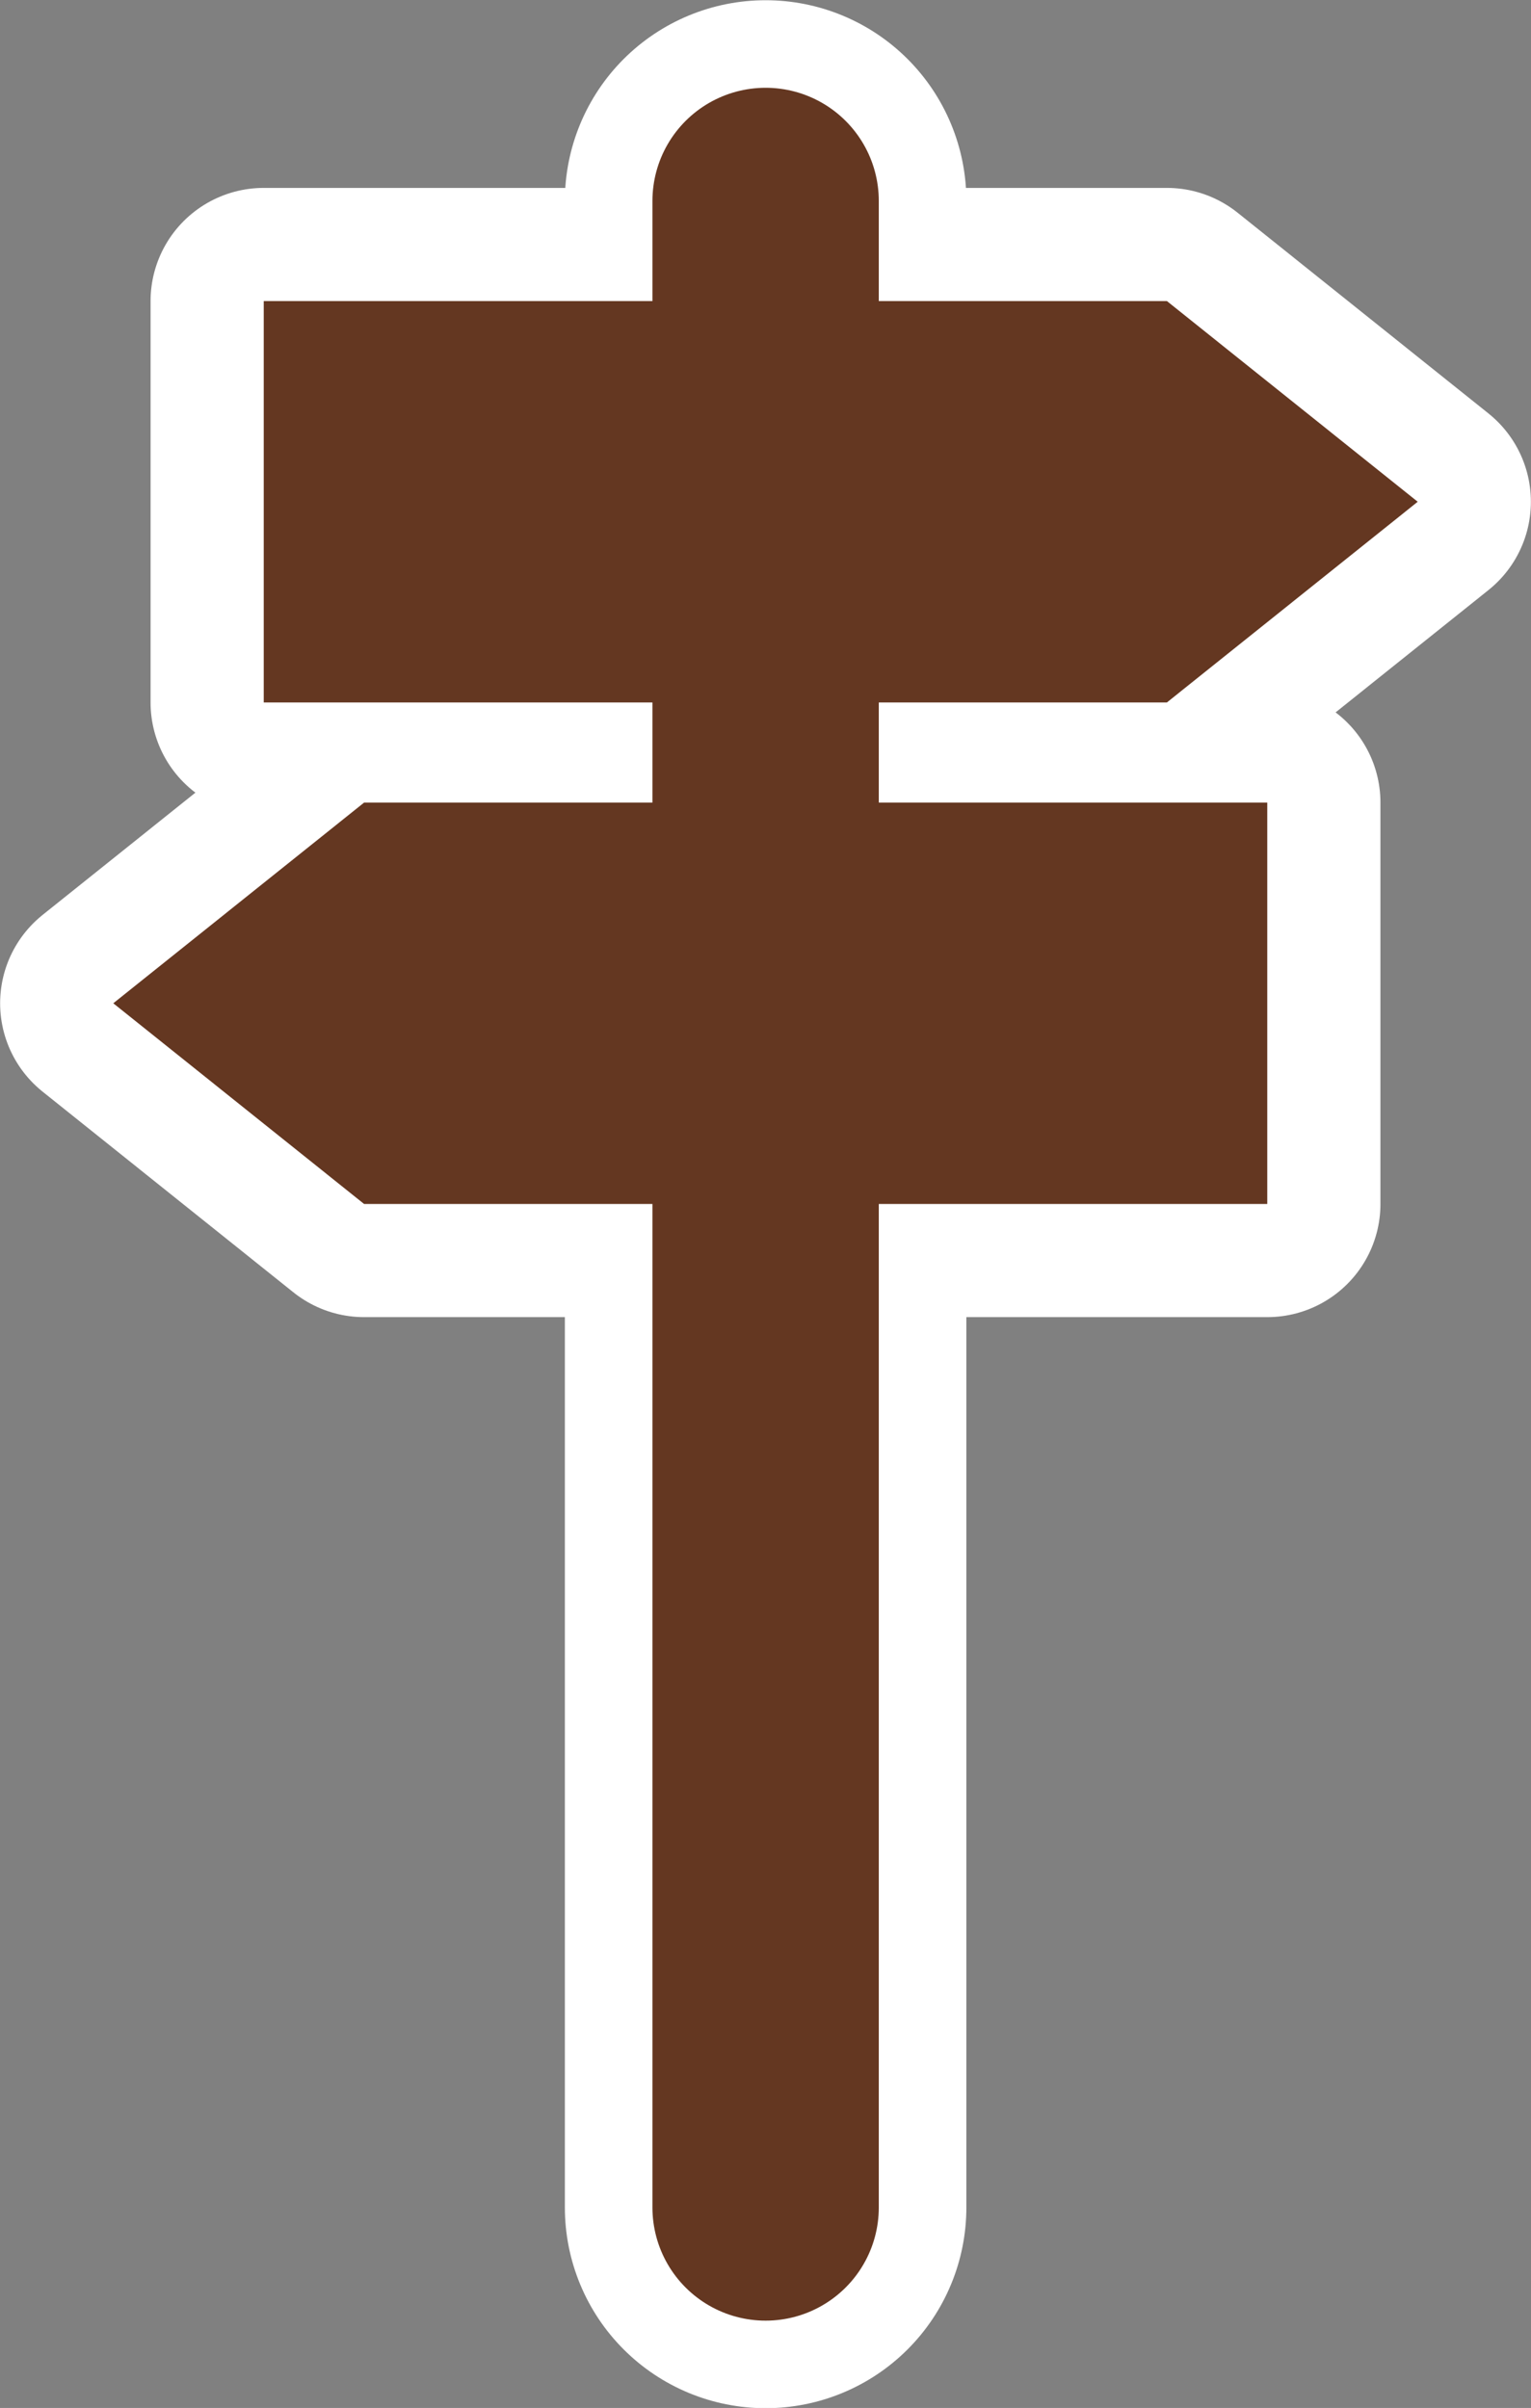
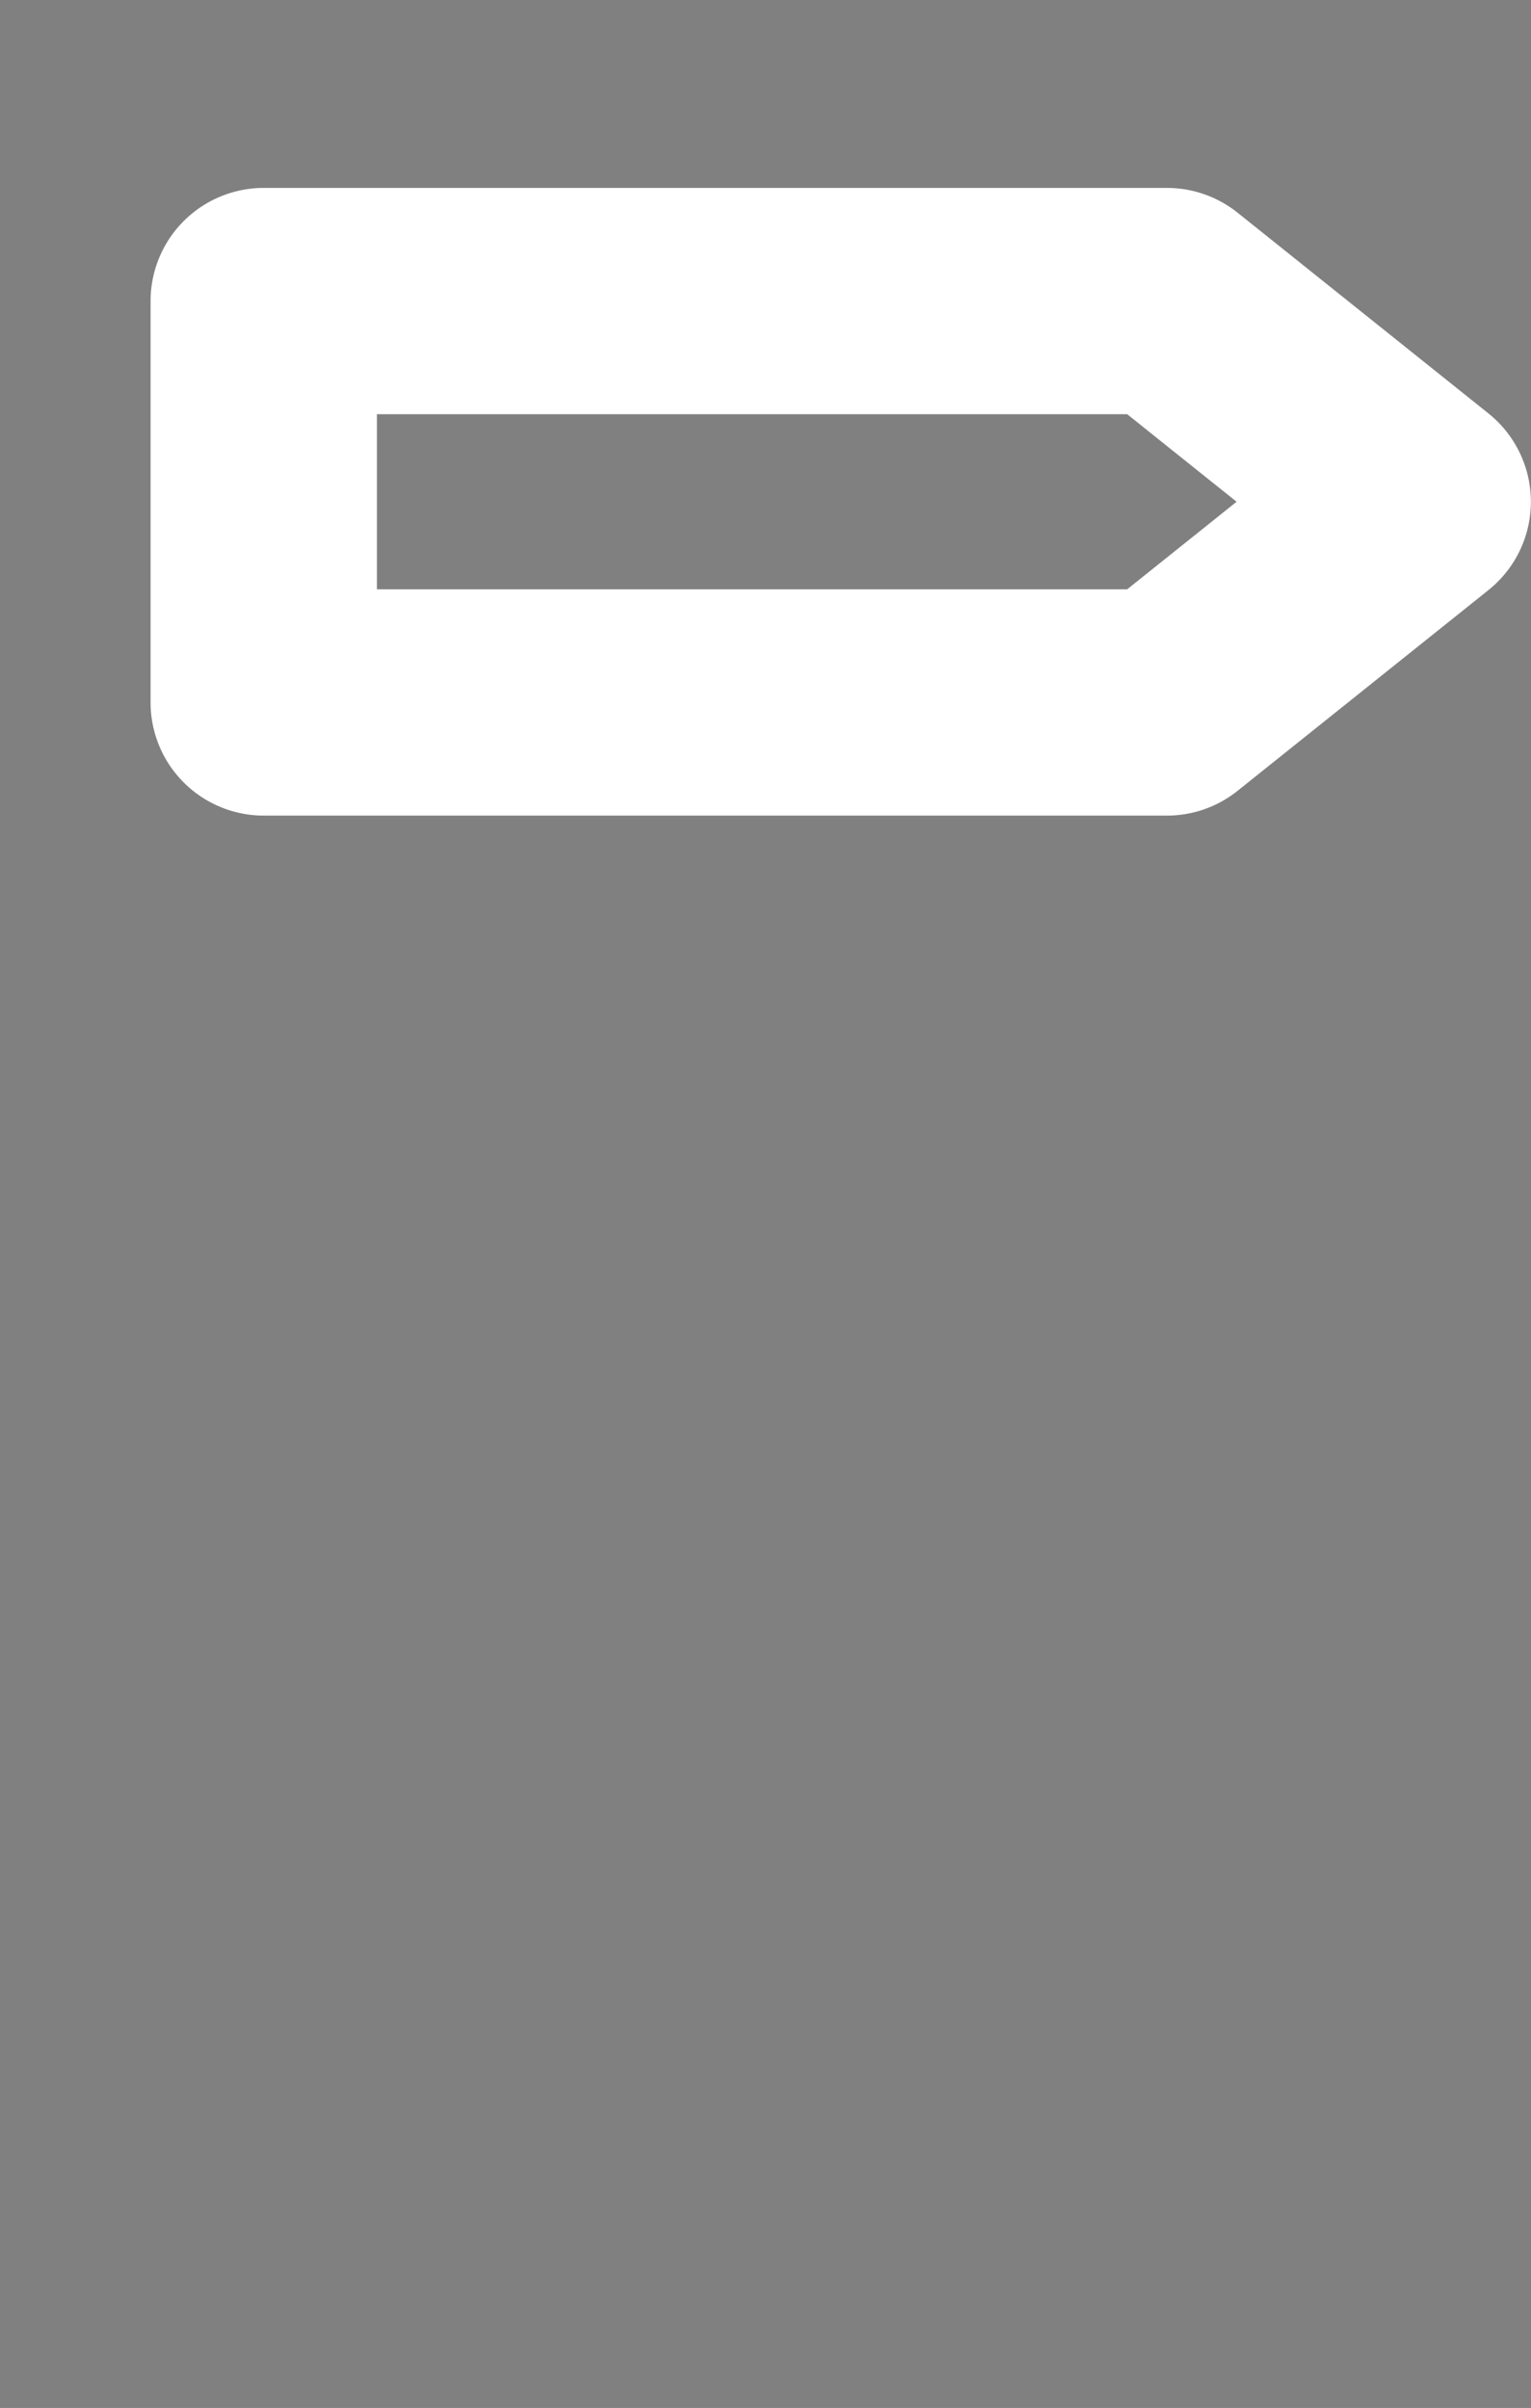
<svg xmlns="http://www.w3.org/2000/svg" xmlns:ns1="http://www.inkscape.org/namespaces/inkscape" xmlns:ns2="http://sodipodi.sourceforge.net/DTD/sodipodi-0.dtd" width="6.757" height="10.63" id="svg2" version="1.1" ns1:version="0.47 r22583" ns2:docname="guidepost.svg">
  <rect width="100%" height="100%" fill="#808080" stroke="none" />
  <defs id="defs4">
    <ns1:perspective ns2:type="inkscape:persp3d" ns1:vp_x="0 : 526.18109 : 1" ns1:vp_y="0 : 1000 : 0" ns1:vp_z="744.09448 : 526.18109 : 1" ns1:persp3d-origin="372.04724 : 350.78739 : 1" id="perspective10" />
    <ns1:perspective id="perspective3607" ns1:persp3d-origin="0.5 : 0.33333333 : 1" ns1:vp_z="1 : 0.5 : 1" ns1:vp_y="0 : 1000 : 0" ns1:vp_x="0 : 0.5 : 1" ns2:type="inkscape:persp3d" />
    <ns1:perspective id="perspective3664" ns1:persp3d-origin="0.5 : 0.33333333 : 1" ns1:vp_z="1 : 0.5 : 1" ns1:vp_y="0 : 1000 : 0" ns1:vp_x="0 : 0.5 : 1" ns2:type="inkscape:persp3d" />
    <ns1:perspective id="perspective3691" ns1:persp3d-origin="0.5 : 0.33333333 : 1" ns1:vp_z="1 : 0.5 : 1" ns1:vp_y="0 : 1000 : 0" ns1:vp_x="0 : 0.5 : 1" ns2:type="inkscape:persp3d" />
  </defs>
  <ns2:namedview id="base" pagecolor="#4500ff" bordercolor="#666666" borderopacity="1.0" ns1:pageopacity="0.55294118" ns1:pageshadow="2" ns1:zoom="45.254834" ns1:cx="8.238623" ns1:cy="2.7539586" ns1:document-units="mm" ns1:current-layer="main" showgrid="true" showguides="true" ns1:guide-bbox="true" ns1:snap-grids="true" ns1:window-width="1272" ns1:window-height="1004" ns1:window-x="0" ns1:window-y="0" ns1:window-maximized="1" borderlayer="false" showborder="true">
    <ns1:grid type="xygrid" id="grid2816" empspacing="5" visible="true" enabled="true" snapvisiblegridlinesonly="true" units="mm" spacingx="0.062mm" spacingy="0.062mm" dotted="false" />
  </ns2:namedview>
  <g ns1:label="Layer 1" ns1:groupmode="layer" id="layer1" transform="translate(-1.845,-118.922)">
    <g transform="translate(-4.96063e-8,2.0953825e-6)" id="border" style="fill:none;stroke:#ffffff;stroke-width:0.999;stroke-linejoin:round;stroke-miterlimit:4;stroke-opacity:1;stroke-dasharray:none" ns1:label="#g3678-5">
-       <path ns2:nodetypes="cc" transform="translate(1.902,116.032)" id="path3652-3" d="m 3.322,12.635 0,-8.858" style="fill:none;stroke:#ffffff;stroke-width:1.772;stroke-linecap:round;stroke-linejoin:round;stroke-miterlimit:4;stroke-opacity:1;stroke-dasharray:none" />
      <path ns2:nodetypes="cccccc" id="path3654-9" d="m 3.009,120.251 3.986,0 1.107,0.886 -1.107,0.886 -3.986,0 0,-1.772 z" style="fill:none;stroke:#ffffff;stroke-width:0.999;stroke-linejoin:round;stroke-miterlimit:4;stroke-opacity:1;stroke-dasharray:none" />
-       <path ns2:nodetypes="cccccc" id="path3654-8-8" d="m 7.438,122.465 -3.986,0 -1.107,0.886 1.107,0.886 3.986,0 0,-1.772 z" style="fill:none;stroke:#ffffff;stroke-width:0.999;stroke-linejoin:round;stroke-miterlimit:4;stroke-opacity:1;stroke-dasharray:none" />
    </g>
    <g id="main" transform="translate(2.2834645e-8,2.0953825e-6)" ns1:label="#g3678">
-       <path ns2:nodetypes="cc" transform="translate(1.902,116.032)" id="path3652" d="m 3.322,12.635 0,-8.858" style="fill:none;stroke:#643721;stroke-width:0.999;stroke-linecap:round;stroke-linejoin:miter;stroke-miterlimit:4;stroke-opacity:1;stroke-dasharray:none" />
-       <path ns2:nodetypes="cccccc" id="path3654" d="m 3.009,120.251 3.986,0 1.107,0.886 -1.107,0.886 -3.986,0 0,-1.772 z" style="fill:#643721;fill-opacity:1;stroke:none" />
-       <path ns2:nodetypes="cccccc" id="path3654-8" d="m 7.438,122.465 -3.986,0 -1.107,0.886 1.107,0.886 3.986,0 0,-1.772 z" style="fill:#643721;fill-opacity:1;stroke:none" />
-     </g>
+       </g>
  </g>
</svg>